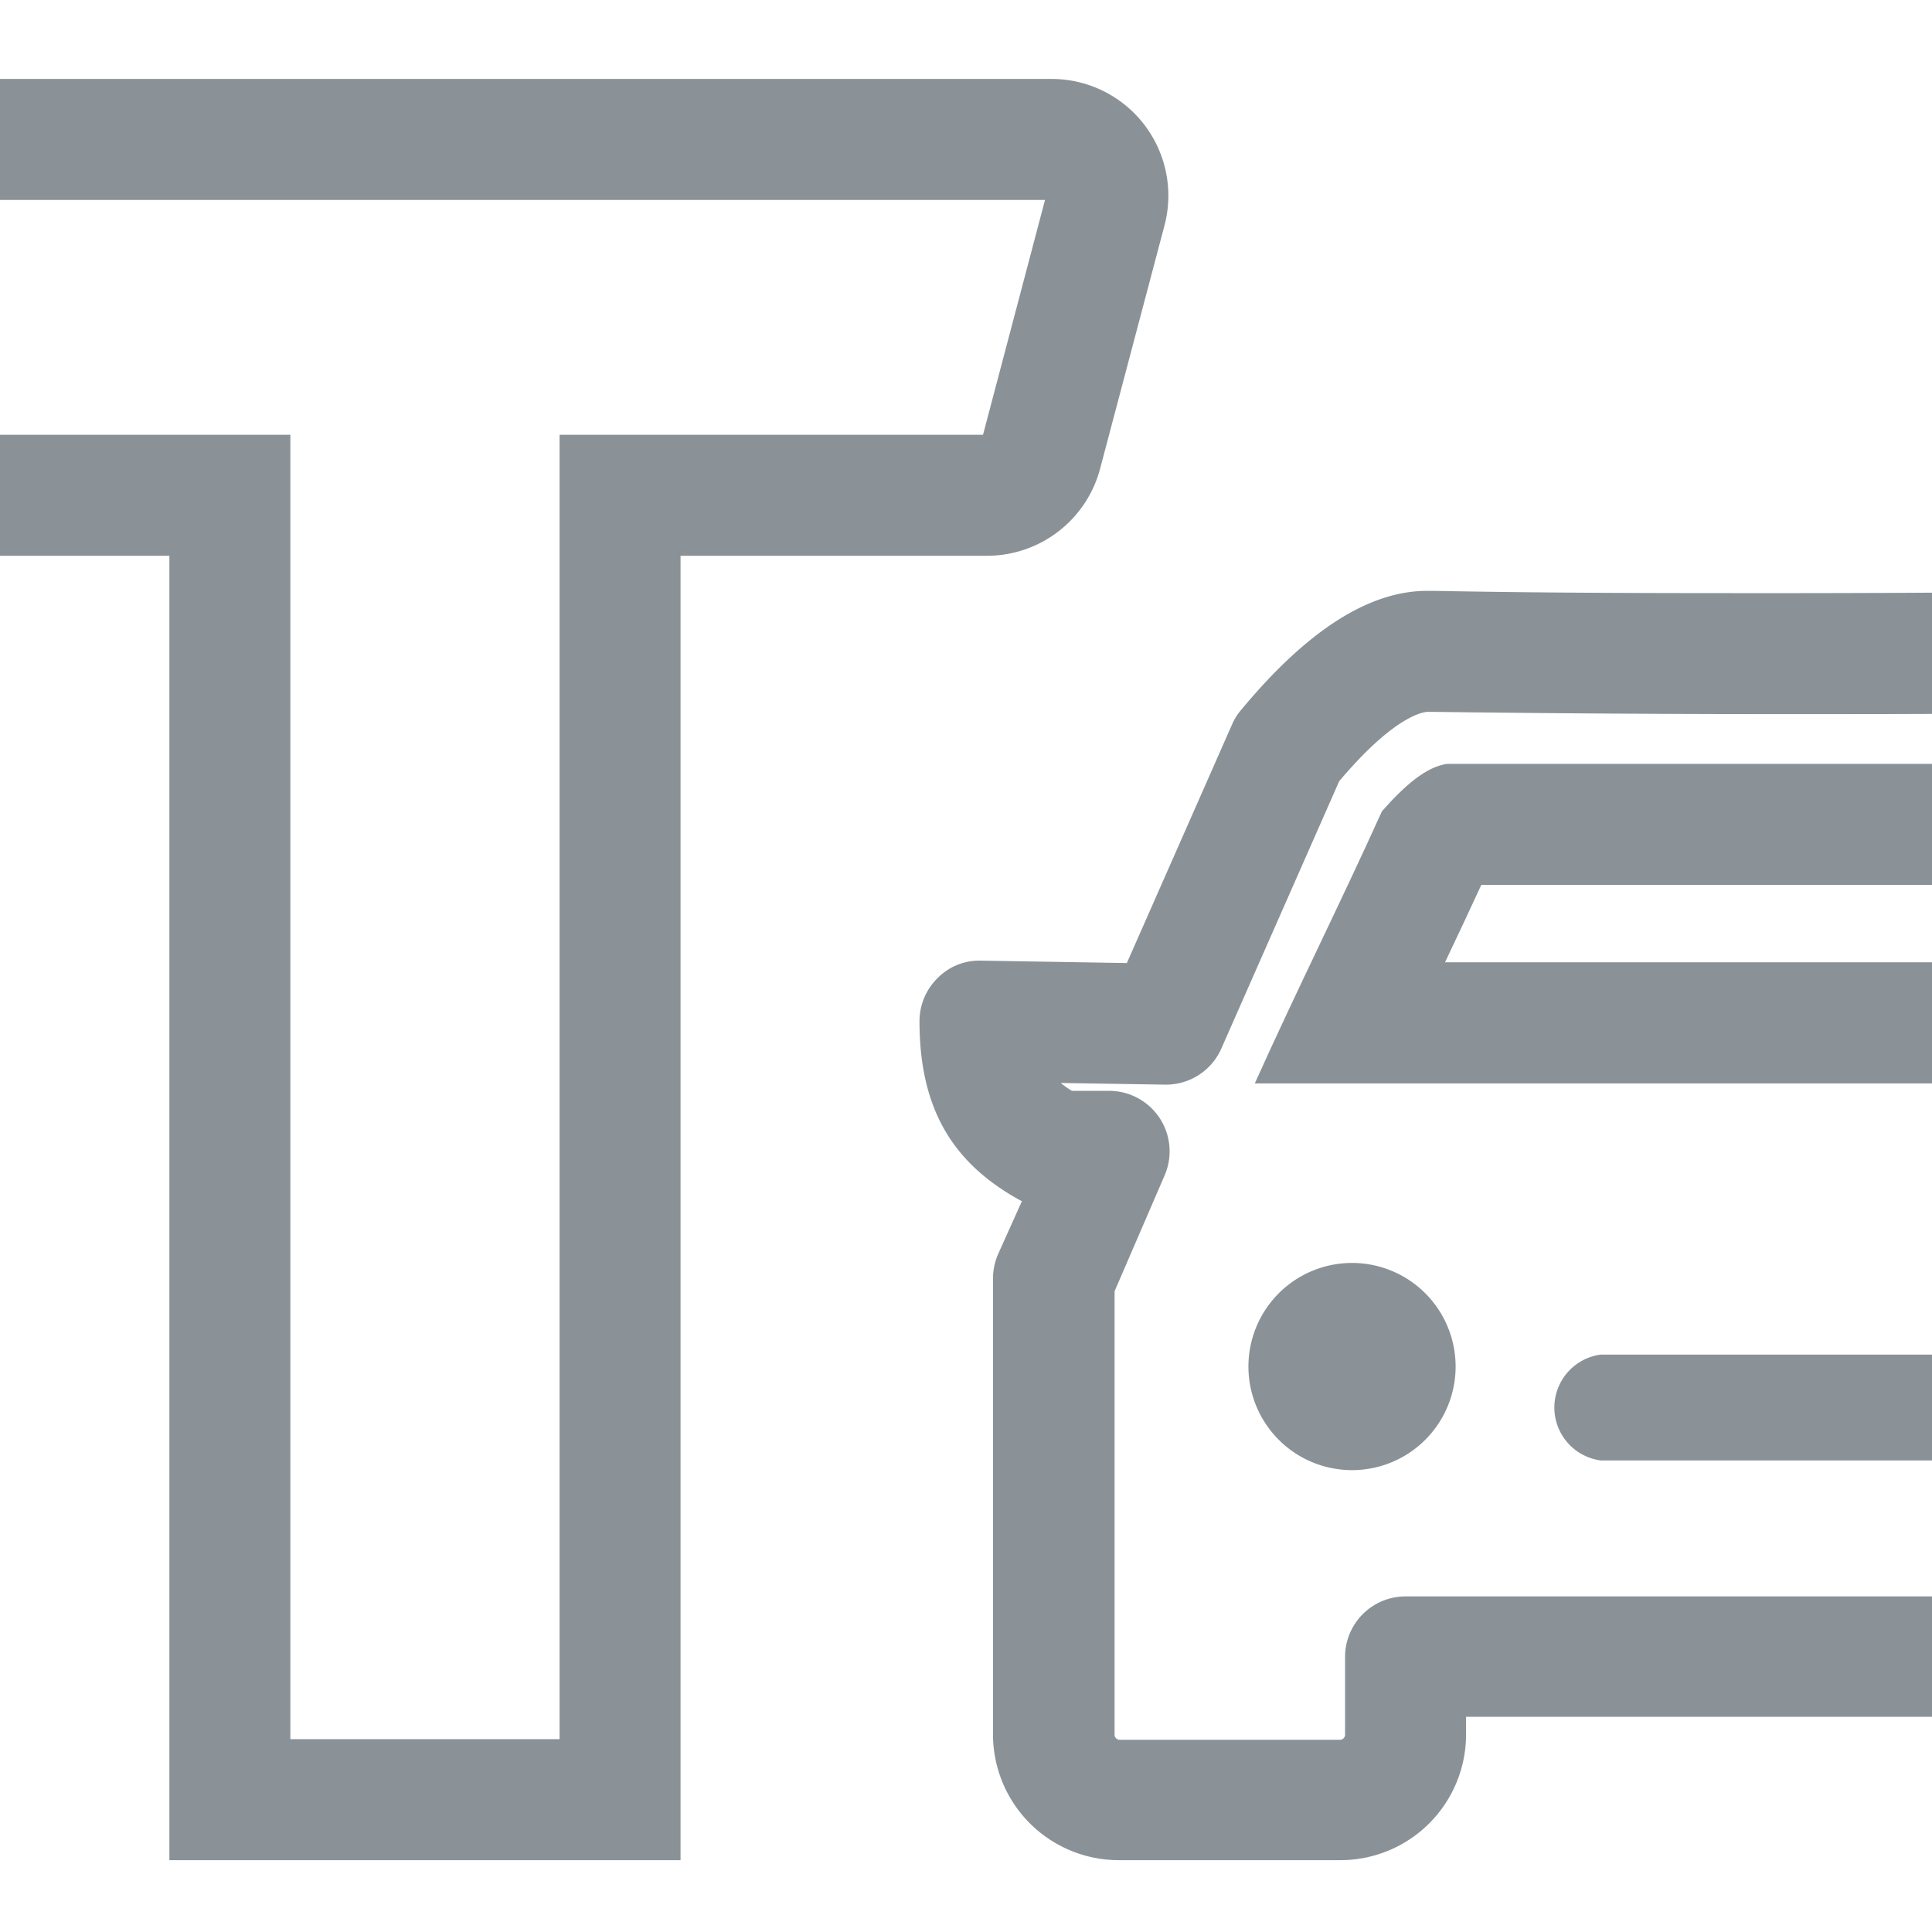
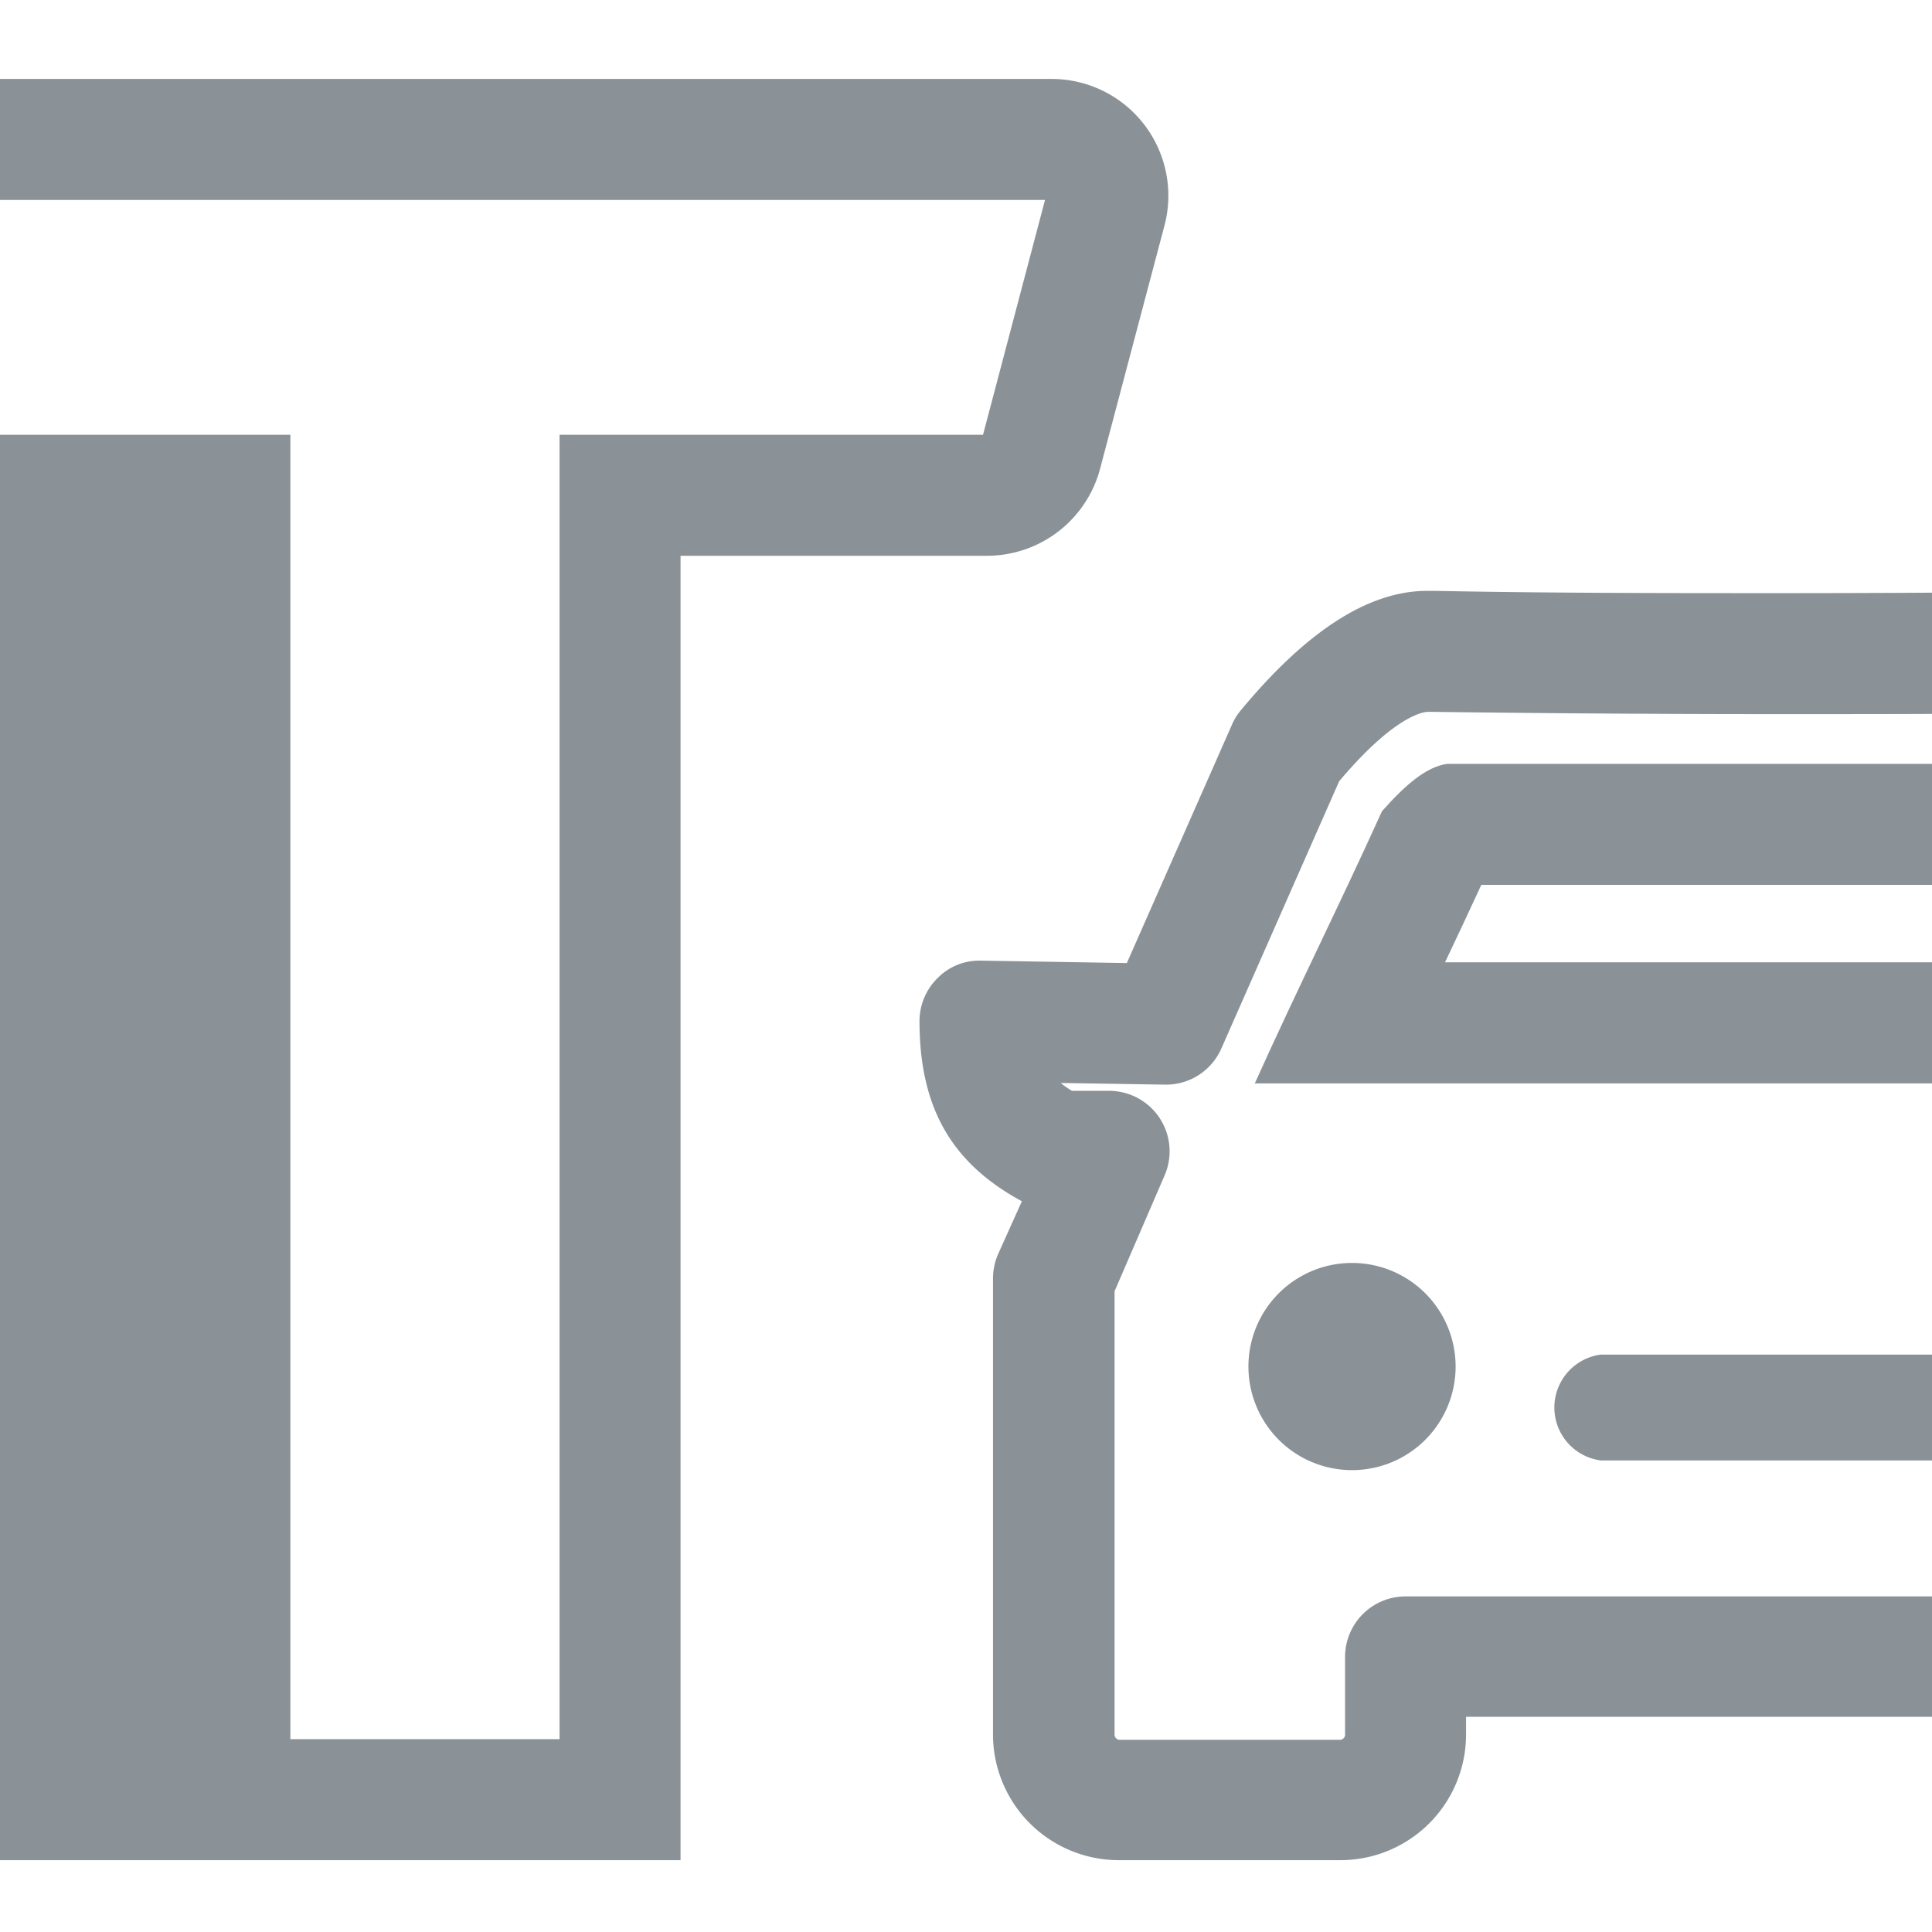
<svg xmlns="http://www.w3.org/2000/svg" id="Layer_1" data-name="Layer 1" viewBox="0 0 127.75 127.75">
  <defs>
    <style>.cls-1,.cls-2,.cls-4{fill:#8a9297;}.cls-1{clip-rule:evenodd;}.cls-3{fill:none;}.cls-4{fill-rule:evenodd;}.cls-5{clip-path:url(#clip-path);}.cls-6{clip-path:url(#clip-path-2);}.cls-7{clip-path:url(#clip-path-3);}.cls-8{isolation:isolate;}.cls-9{clip-path:url(#clip-path-4);}.cls-10{clip-path:url(#clip-path-5);}.cls-11{clip-path:url(#clip-path-6);}.cls-12{clip-path:url(#clip-path-7);}.cls-13{clip-path:url(#clip-path-8);}.cls-14{clip-path:url(#clip-path-9);}.cls-15{clip-path:url(#clip-path-10);}.cls-16{clip-path:url(#clip-path-11);}.cls-17{clip-path:url(#clip-path-12);}.cls-18{clip-path:url(#clip-path-13);}.cls-19{clip-path:url(#clip-path-14);}.cls-20{clip-path:url(#clip-path-15);}.cls-21{clip-path:url(#clip-path-16);}.cls-22{clip-path:url(#clip-path-17);}.cls-23{clip-path:url(#clip-path-18);}.cls-24{clip-path:url(#clip-path-19);}.cls-25{clip-path:url(#clip-path-20);}.cls-26{clip-path:url(#clip-path-21);}.cls-27{clip-path:url(#clip-path-22);}.cls-28{clip-path:url(#clip-path-23);}.cls-29{clip-path:url(#clip-path-24);}.cls-30{clip-path:url(#clip-path-25);}.cls-31{clip-path:url(#clip-path-26);}.cls-32{clip-path:url(#clip-path-27);}.cls-33{clip-path:url(#clip-path-28);}.cls-34{clip-path:url(#clip-path-29);}.cls-35{clip-path:url(#clip-path-30);}.cls-36{clip-path:url(#clip-path-31);}.cls-37{clip-path:url(#clip-path-32);}.cls-38{clip-path:url(#clip-path-33);}</style>
    <clipPath id="clip-path">
      <path class="cls-1" d="M97.24-21h-.16l-11-.92a1.87,1.87,0,0,1-1.72-1.87V-68.17a6.43,6.43,0,0,0-1.71-4.91,6.66,6.66,0,0,0-4.5-1.45,1.08,1.08,0,0,1-.18,0L30.43-75v46.9a1.91,1.91,0,0,1-.6,1.39,2,2,0,0,1-1.43.49L19.15-27a1.89,1.89,0,0,1-1.73-1.9c0-.29.28-29.76.22-36.75A14.71,14.71,0,0,1,21-75h-5.9a3.57,3.57,0,0,1-3.26-2.66,1.71,1.71,0,0,1-.09-.55v-6.09c0-3.06,1.89-4.32,3-4.58a1.84,1.84,0,0,1,.41,0l67.22-.92.26,0c15.86,2,16.65,15.93,16.66,16.07v.09l-.18,50.73a1.88,1.88,0,0,1-.61,1.38A1.9,1.9,0,0,1,97.24-21Zm-9.11-4.53,7.23.6.18-48.64c-.05-.78-1-10.83-13.25-12.45l-66.61.9a1.74,1.74,0,0,0-.17.88v5.53H25.62a1.88,1.88,0,0,1,1.43.66l.18-.2a1.84,1.84,0,0,1,1.34-.55L78-78.29a10.39,10.39,0,0,1,7.23,2.42c1.95,1.79,2.95,4.38,2.95,7.7ZM21.2-30.62l5.47.44V-75.3h0c-.05,0-5.32,3.68-5.27,9.62S21.26-37.1,21.2-30.62Z" />
    </clipPath>
    <clipPath id="clip-path-2">
      <rect class="cls-2" x="-4486.03" y="-2604.97" width="6348.4" height="5052.27" />
    </clipPath>
    <clipPath id="clip-path-3">
      <path class="cls-1" d="M102.35-24.51H98.59V-74.13c-.09-1-1.31-11.31-12-12.12L86.85-90c11.42.87,15.13,10.63,15.5,15.66v49.84Z" />
    </clipPath>
    <clipPath id="clip-path-4">
      <path class="cls-1" d="M97.24-21a1.87,1.87,0,0,1-1.68-1,1.88,1.88,0,0,1,.83-2.53l21.19-10.65v-75.42l-14.3-4.77-12,.38h-.08l-4.64-.07a1.88,1.88,0,0,1-1.86-1.9,1.9,1.9,0,0,1,1.91-1.86l4.59.06,12.26-.39a1.82,1.82,0,0,1,.66.09l15.9,5.31a1.89,1.89,0,0,1,1.29,1.79V-34.1a1.88,1.88,0,0,1-1,1.68L98.08-21.25a1.83,1.83,0,0,1-.84.21" />
    </clipPath>
    <clipPath id="clip-path-5">
      <rect class="cls-2" x="81.29" y="-122.93" width="44.09" height="105.81" />
    </clipPath>
    <clipPath id="clip-path-6">
      <path class="cls-1" d="M22.75-92a1.88,1.88,0,0,1-1.88-1.87l-.12-19.84a1.87,1.87,0,0,1,1.82-1.89l9.65-.31h.09l3.42.06A1.89,1.89,0,0,1,37.58-114a1.89,1.89,0,0,1-1.92,1.85l-3.37-.06-7.77.24.11,18A1.87,1.87,0,0,1,22.76-92Z" />
    </clipPath>
    <clipPath id="clip-path-7">
      <path class="cls-1" d="M38.39-99.13h-.46a5,5,0,0,1-4.15-1.76,4.58,4.58,0,0,1-.81-3.49l.84-9.68c-.08-2.54.62-4.44,2.07-5.66a6,6,0,0,1,4.69-1.19l41.85-2,.23.05c2.51.51,4.26,1.53,5.19,3a4.48,4.48,0,0,1,.64,3.1c-.11,1.41-.78,9.74-1.45,12.36a5.76,5.76,0,0,1-4.77,4.33h-.18c-1.59,0-37.92.92-43.69.92m1.2-18.09a2,2,0,0,0-1.31.4,3.61,3.61,0,0,0-.7,2.73v.12l-.91,10.28a.85.85,0,0,0,.08.5,1.86,1.86,0,0,0,1.23.3c3.66.07,41.36-.85,43.88-.91a2,2,0,0,0,1.53-1.52c.51-2,1.15-9.23,1.35-11.83l0-.31c0-.55-.81-1.27-2.65-1.69l-41.83,2-.23-.05a2.33,2.33,0,0,0-.48,0" />
    </clipPath>
    <clipPath id="clip-path-8">
      <path class="cls-1" d="M75.06-114a1.12,1.12,0,0,0-.92-.27,1.62,1.62,0,0,0-1,.4,2.1,2.1,0,0,0-.61,1.23,1.06,1.06,0,0,0,0,.18l2-.06c.5,0,.79-.17.86-.61a1,1,0,0,0-.21-.87m1.84,1a1.43,1.43,0,0,1-.61,1.07,2.74,2.74,0,0,1-1.42.41,9.29,9.29,0,0,1-1.86,0c-.39-.07-.51-.65-.56-.81a3.89,3.89,0,0,0-.08,1.09,1.17,1.17,0,0,0,.5,1,2.16,2.16,0,0,0,1.22.24l1-.07c.34,0,.53-.07.81-.12h0c.06,0,.14,0,.12.12l-.1.82a.17.17,0,0,1-.11.14,8.64,8.64,0,0,1-1.06.25c-.38.06-.74.09-1.08.11a4.64,4.64,0,0,1-1.53-.16,2,2,0,0,1-1-.59,2.08,2.08,0,0,1-.46-1,4.76,4.76,0,0,1,0-1.37l0-.4a3.83,3.83,0,0,1,1-2.33,3.65,3.65,0,0,1,2.5-.93,2.58,2.58,0,0,1,2.08.64A2.36,2.36,0,0,1,76.9-113m-22.44-1.74-4.45.17c-.29,0-.39.2-.43.49s-.08.58-.11.82.09.32.3.31l.38,0,1.4,0c.12,0,.05,0,0,0a2.36,2.36,0,0,0-1.29,1.89c0,.22-.33,2.67-.33,2.67a.89.89,0,0,0,0,.15c0,.24.14.29.23.28l.89,0h.08c.35,0,.45-.11.49-.46.07-.51.54-4.28.58-4.57l1.05,0c.48,0,1-.07,1.33.26s.22.71.15,1.26l-.37,3a.86.86,0,0,0,0,.16c0,.23.14.28.23.28l.89,0h.08c.35,0,.45-.11.49-.47,0-.13.48-3.76.51-4a1.87,1.87,0,0,0-2.08-2.07m25.06-.34c0-.24,0-.66-.48-.64l-.81,0a.44.44,0,0,0-.4.36l-.73,5.88c0,.33.06.44.22.44l1.17-.05a.33.33,0,0,0,.32-.28l.09-.71s.23-1.91.43-3.5a.31.31,0,0,0-.34-.37l-1,0h-.1s0,0,0,0c.51-.1,1.49-.54,1.57-1.2m-20.64,1.93-1,0h-.08c.5-.09,1.48-.53,1.56-1.19,0-.24,0-.66-.47-.64l-.81,0a.42.42,0,0,0-.4.35L57-108.66c0,.32.06.44.21.43l1.17,0a.34.34,0,0,0,.32-.29l.09-.7s.24-1.92.44-3.5a.31.31,0,0,0-.35-.37m11.31-2.05a3.67,3.67,0,0,0-.9-.18,6.44,6.44,0,0,0-1.08,0,4.29,4.29,0,0,0-1,.14,2.57,2.57,0,0,0-.8.37,2,2,0,0,0-.57.6,2.24,2.24,0,0,0-.28.86,1.45,1.45,0,0,0,.25,1.12,2.47,2.47,0,0,0,1,.69l1,.38a1.75,1.75,0,0,1,.46.26.49.49,0,0,1,.14.43.64.64,0,0,1-.31.49,1.58,1.58,0,0,1-.75.16c-.32,0-.67,0-1.06,0s-.73,0-1-.06h0a.1.1,0,0,0-.11.09v0l-.12.93a.14.14,0,0,0,.13.18c.35.07.73.13,1.11.17s.8,0,1.24,0a3.24,3.24,0,0,0,1.84-.57,2,2,0,0,0,.82-1.44,1.54,1.54,0,0,0-.23-1.13,2.25,2.25,0,0,0-1-.72l-1-.41a2.32,2.32,0,0,1-.45-.23.39.39,0,0,1-.14-.41.56.56,0,0,1,.3-.47,1.72,1.72,0,0,1,.69-.13c.29,0,.59,0,.89,0a8.09,8.09,0,0,1,.86.07h.06a.12.12,0,0,0,.1-.1s0,0,0,0l.11-.93c0-.11-.07-.15-.14-.17m-5.38,1.34a.1.1,0,0,1-.09.09h-.07c-.28,0-.57,0-.86-.06h-.88a1.69,1.69,0,0,0-.69.13.55.55,0,0,0-.31.47.4.4,0,0,0,.15.41,2.29,2.29,0,0,0,.45.23l1,.4a2.14,2.14,0,0,1,1,.72,1.58,1.58,0,0,1,.24,1.14,2,2,0,0,1-.83,1.43,3.24,3.24,0,0,1-1.84.57,8.25,8.25,0,0,1-1.23,0c-.39,0-.77-.09-1.12-.16a.14.14,0,0,1-.13-.18l.12-.93v0a.09.09,0,0,1,.11-.09h0c.31,0,.66,0,1,.06h1a1.61,1.61,0,0,0,.76-.17.62.62,0,0,0,.3-.49.47.47,0,0,0-.14-.42,1.51,1.51,0,0,0-.46-.27l-1-.38a2.47,2.47,0,0,1-1-.69,1.46,1.46,0,0,1-.25-1.11,2.24,2.24,0,0,1,.29-.86,1.89,1.89,0,0,1,.56-.6,2.36,2.36,0,0,1,.8-.37,5,5,0,0,1,1-.15,9.6,9.6,0,0,1,1.08,0,4.93,4.93,0,0,1,.9.18c.07,0,.16.06.14.18l-.11.93s0,0,0,0" />
    </clipPath>
    <clipPath id="clip-path-9">
      <path class="cls-1" d="M59.68-105.84c-.37,0-.45.12-.46.24s0,.15.17.15a1,1,0,0,0,.24,0Zm-.35.63c-.32,0-.46-.11-.43-.36s.28-.45.81-.51h0v0c0-.11,0-.16,0-.18s-.06-.06-.14-.06a.9.9,0,0,0-.46.18l-.06,0,0-.29h0a1.18,1.18,0,0,1,.54-.16c.2,0,.32,0,.37.16a.76.76,0,0,1,0,.31l-.11.83h-.08Z" />
    </clipPath>
    <clipPath id="clip-path-10">
      <path class="cls-1" d="M60.49-106.8l0-.34h.34l0,.33Zm-.19,1.53.17-1.33.33,0-.18,1.34Z" />
    </clipPath>
    <clipPath id="clip-path-11">
      <path class="cls-1" d="M61.34-105.28a.74.74,0,0,1-.36-.06h0l0-.32,0,0a.42.42,0,0,0,.31.1c.14,0,.23-.06.24-.14s0-.09-.07-.13l-.16-.08c-.24-.1-.31-.2-.29-.37a.54.54,0,0,1,.57-.42.76.76,0,0,1,.34.06h0l0,.29,0,0a.46.46,0,0,0-.28-.08c-.13,0-.22.06-.23.14s0,.09.19.17a.73.73,0,0,1,.25.15.26.26,0,0,1,.08.26.55.55,0,0,1-.59.42" />
    </clipPath>
    <clipPath id="clip-path-12">
      <path class="cls-1" d="M63.68-106.49a.5.5,0,0,0-.54.46c0,.27.09.41.37.4a.69.69,0,0,0,.2,0l.11-.83Zm-.09,1.75.09-.67-.25,0c-.44,0-.68-.22-.62-.63a.88.88,0,0,1,.94-.75l.4,0h0l-.26,2Z" />
    </clipPath>
    <clipPath id="clip-path-13">
      <path class="cls-1" d="M65-105.43a.65.65,0,0,1-.44-.11c-.09-.07-.11-.18-.08-.39l.11-.83h.32l-.1.81c0,.22,0,.28.26.27a.91.91,0,0,0,.23,0l.14-1.07.33,0-.17,1.29h0a3.51,3.51,0,0,1-.57.08" />
    </clipPath>
    <clipPath id="clip-path-14">
      <path class="cls-1" d="M67-106.38a.22.22,0,0,0-.26-.23.39.39,0,0,0-.36.25Zm-.38.9c-.44,0-.68-.22-.62-.64a.81.81,0,0,1,.78-.74.47.47,0,0,1,.47.21.57.57,0,0,1,0,.41v.09l-1,0v0c0,.23.12.36.38.35a.76.76,0,0,0,.46-.16l0,0,0,.29h0A1.06,1.06,0,0,1,66.6-105.48Z" />
    </clipPath>
    <clipPath id="clip-path-15">
      <path class="cls-1" d="M68.19-105.57l.13-1.05h-.21l0-.24h.22v0a.83.83,0,0,1,.26-.58.76.76,0,0,1,.43-.16h.16l0,.25H69a.3.3,0,0,0-.23.11.54.54,0,0,0-.12.36v0H69l0,.24h-.34l-.14,1.06Z" />
    </clipPath>
    <clipPath id="clip-path-16">
      <path class="cls-1" d="M69.85-106.23c-.37,0-.45.13-.47.25s0,.15.18.14l.24,0Zm-.35.63c-.32,0-.46-.11-.43-.36s.27-.45.8-.51h0c0-.12,0-.17,0-.19s-.07-.06-.14,0a.77.77,0,0,0-.46.17l-.06,0,0-.29h0a1.32,1.32,0,0,1,.54-.16c.2,0,.32,0,.36.16a.62.62,0,0,1,0,.32l-.11.83H70A4.11,4.11,0,0,1,69.5-105.6Z" />
    </clipPath>
    <clipPath id="clip-path-17">
      <path class="cls-1" d="M70.46-105.66l.17-1.24h0a1.87,1.87,0,0,1,.56-.12.69.69,0,0,1,.25,0h0l0,.27,0,0a.71.71,0,0,0-.21,0,.82.82,0,0,0-.26.06l-.14,1Z" />
    </clipPath>
    <clipPath id="clip-path-18">
      <path class="cls-1" d="M73.21-105.76l.11-.84c0-.19,0-.26-.22-.25a.74.74,0,0,0-.25,0,.74.74,0,0,1,0,.2l-.11.85-.33,0,.11-.84c0-.19,0-.26-.24-.25a1.29,1.29,0,0,0-.25,0l-.14,1.07h-.32l.16-1.26h0a2.13,2.13,0,0,1,.61-.11.58.58,0,0,1,.36.07,1.29,1.29,0,0,1,.46-.11.52.52,0,0,1,.41.13.39.39,0,0,1,.07.34l-.12.86Z" />
    </clipPath>
    <clipPath id="clip-path-19">
      <path class="cls-1" d="M58.16-105.19l.11-.83c0-.2,0-.26-.22-.26a1.38,1.38,0,0,0-.25,0,.66.66,0,0,1,0,.2l-.12.86h-.32l.11-.83c0-.2,0-.26-.24-.26a1.11,1.11,0,0,0-.25,0l-.14,1.06h-.33l.17-1.25h0a2.39,2.39,0,0,1,.61-.11.58.58,0,0,1,.36.07,1.08,1.08,0,0,1,.45-.1.56.56,0,0,1,.42.12.42.42,0,0,1,.06.35l-.11.86Z" />
    </clipPath>
    <clipPath id="clip-path-20">
      <path class="cls-1" d="M74.41-107.29l.56-.59.3,0-.63.6Zm.26.88c-.37,0-.45.12-.46.24s0,.15.17.15a.9.9,0,0,0,.24,0Zm-.35.62c-.31,0-.46-.1-.42-.35s.27-.45.8-.51h0v0a.43.43,0,0,0,0-.19s-.07,0-.15,0a1,1,0,0,0-.46.17l0,0,0-.29h0a1.1,1.1,0,0,1,.54-.16c.2,0,.32,0,.37.16a.75.75,0,0,1,0,.31l-.11.83h-.07A3,3,0,0,1,74.32-105.79Z" />
    </clipPath>
    <clipPath id="clip-path-21">
      <path class="cls-1" d="M75.91-105.84c-.44,0-.69-.24-.63-.64a.83.83,0,0,1,.83-.74,1,1,0,0,1,.35.06h0l0,.3,0,0a.37.37,0,0,0-.29-.08.49.49,0,0,0-.5.45.33.33,0,0,0,.38.41.62.62,0,0,0,.34-.11l.05,0,0,.29h0a1,1,0,0,1-.41.11" />
    </clipPath>
    <clipPath id="clip-path-22">
      <path class="cls-1" d="M76.78-107.42l0-.34h.35l0,.33Zm-.19,1.53.17-1.33.33,0-.18,1.34Z" />
    </clipPath>
    <clipPath id="clip-path-23">
      <path class="cls-1" d="M78.06-106.54c-.37,0-.45.12-.47.24s0,.15.18.15a1,1,0,0,0,.24,0Zm-.35.63c-.32,0-.46-.11-.43-.36s.27-.45.8-.51h0v0c0-.11,0-.16,0-.18S78-107,78-107a.87.87,0,0,0-.46.18l-.06,0,0-.29h0a1,1,0,0,1,.54-.16c.2,0,.32,0,.36.16a.58.58,0,0,1,0,.31l-.11.83h-.08Z" />
    </clipPath>
    <clipPath id="clip-path-24">
      <path class="cls-1" d="M46.49-110.82l-.55,3.11a4.39,4.39,0,0,0,2.8-3.19Z" />
    </clipPath>
    <clipPath id="clip-path-25">
      <path class="cls-1" d="M46.87-112.83l1.67-.06a4.08,4.08,0,0,0-1.35-1.74Z" />
    </clipPath>
    <clipPath id="clip-path-26">
      <path class="cls-1" d="M44.11-109c.13-.51.3-1.37,1.88-1.71.13,0,.11-.06,0,0l-5.09.19c0-.27.19-1.1.25-1.41.1-.5.36-.6.83-.62l2.78-.11.51-2.77a5.67,5.67,0,0,0-1.5-.14c-2.67.1-4.77,2-4.68,4.35s2.14,3.93,4.67,4Z" />
    </clipPath>
    <clipPath id="clip-path-27">
      <polygon class="cls-1" points="60.11 -25.56 29.57 -27.96 29.87 -31.71 56.34 -29.63 56.25 -76.77 60.01 -76.78 60.11 -25.56" />
    </clipPath>
    <clipPath id="clip-path-28">
      <rect class="cls-2" x="70.26" y="-40.5" width="3.76" height="27.92" transform="translate(93.17 47.4) rotate(-85.67)" />
    </clipPath>
    <clipPath id="clip-path-29">
      <path class="cls-1" d="M63.78-42.23a1.87,1.87,0,0,1-1.62-.92,1.89,1.89,0,0,1,.65-2.58l1-.61v-1.9L62.33-49.5a1.88,1.88,0,0,1-.24-2.65,1.88,1.88,0,0,1,2.65-.24l2.19,1.83a1.86,1.86,0,0,1,.68,1.44v3.85a1.89,1.89,0,0,1-.92,1.62l-2,1.16a1.9,1.9,0,0,1-1,.26" />
    </clipPath>
    <clipPath id="clip-path-30">
      <path class="cls-1" d="M52-42.77a1.85,1.85,0,0,1-1-.26l-1.95-1.16a1.88,1.88,0,0,1-.92-1.62v-3.85a1.89,1.89,0,0,1,.68-1.44l2.19-1.83a1.88,1.88,0,0,1,2.65.24A1.88,1.88,0,0,1,53.49-50L52-48.77v1.89l1,.61a1.88,1.88,0,0,1,.66,2.58,1.89,1.89,0,0,1-1.62.92" />
    </clipPath>
    <clipPath id="clip-path-31">
      <path class="cls-2" d="M-256.9,347.9h-83.51l35.55-33.82a3.29,3.29,0,0,0,0-4.93,3.7,3.7,0,0,0-5.18,0l-42,39.81a3.29,3.29,0,0,0,0,4.93l41.85,39.81a3.71,3.71,0,0,0,5.19,0,3.29,3.29,0,0,0,0-4.93L-340.41,355h83.51a3.63,3.63,0,0,0,3.71-3.52A3.64,3.64,0,0,0-256.9,347.9Z" />
    </clipPath>
    <clipPath id="clip-path-32">
      <path class="cls-2" d="M-497.49,347.9H-414l-35.56-33.82a3.29,3.29,0,0,1,0-4.93,3.71,3.71,0,0,1,5.19,0l42,39.81a3.29,3.29,0,0,1,0,4.93l-41.85,39.81a3.71,3.71,0,0,1-5.19,0,3.29,3.29,0,0,1,0-4.93L-414,355h-83.52a3.62,3.62,0,0,1-3.7-3.52A3.63,3.63,0,0,1-497.49,347.9Z" />
    </clipPath>
    <clipPath id="clip-path-33">
      <rect class="cls-3" x="-0.12" y="-0.12" width="128" height="128" />
    </clipPath>
  </defs>
  <title>icons</title>
  <path class="cls-4" d="M97.24-21h-.16l-11-.92a1.87,1.87,0,0,1-1.72-1.87V-68.17a6.43,6.43,0,0,0-1.71-4.91,6.66,6.66,0,0,0-4.5-1.45,1.08,1.08,0,0,1-.18,0L30.43-75v46.9a1.91,1.91,0,0,1-.6,1.39,2,2,0,0,1-1.43.49L19.15-27a1.89,1.89,0,0,1-1.73-1.9c0-.29.28-29.76.22-36.75A14.71,14.71,0,0,1,21-75h-5.9a3.57,3.57,0,0,1-3.26-2.66,1.71,1.71,0,0,1-.09-.55v-6.09c0-3.06,1.89-4.32,3-4.58a1.84,1.84,0,0,1,.41,0l67.22-.92.26,0c15.86,2,16.65,15.93,16.66,16.07v.09l-.18,50.73a1.88,1.88,0,0,1-.61,1.38A1.9,1.9,0,0,1,97.24-21Zm-9.11-4.53,7.23.6.18-48.64c-.05-.78-1-10.83-13.25-12.45l-66.61.9a1.74,1.74,0,0,0-.17.88v5.53H25.62a1.88,1.88,0,0,1,1.43.66l.18-.2a1.84,1.84,0,0,1,1.34-.55L78-78.29a10.39,10.39,0,0,1,7.23,2.42c1.95,1.79,2.95,4.38,2.95,7.7ZM21.2-30.62l5.47.44V-75.3h0c-.05,0-5.32,3.68-5.27,9.62S21.26-37.1,21.2-30.62Z" />
  <g class="cls-5">
    <rect class="cls-2" x="-4486.03" y="-2604.97" width="6348.4" height="5052.27" />
    <g class="cls-6">
-       <rect class="cls-2" x="-10.3" y="-111.87" width="131.64" height="112.87" />
-     </g>
+       </g>
  </g>
  <path class="cls-4" d="M102.35-24.51H98.59V-74.13c-.09-1-1.31-11.31-12-12.12L86.85-90c11.42.87,15.13,10.63,15.5,15.66v49.84Z" />
  <g class="cls-7">
    <rect class="cls-2" x="-4486.03" y="-2604.97" width="6348.4" height="5052.27" />
  </g>
  <g class="cls-8">
    <path class="cls-4" d="M97.24-21a1.87,1.87,0,0,1-1.68-1,1.88,1.88,0,0,1,.83-2.53l21.19-10.65v-75.42l-14.3-4.77-12,.38h-.08l-4.64-.07a1.88,1.88,0,0,1-1.86-1.9,1.9,1.9,0,0,1,1.91-1.86l4.59.06,12.26-.39a1.82,1.82,0,0,1,.66.09l15.9,5.31a1.89,1.89,0,0,1,1.29,1.79V-34.1a1.88,1.88,0,0,1-1,1.68L98.08-21.25a1.83,1.83,0,0,1-.84.21" />
    <g class="cls-9">
      <rect class="cls-2" x="81.29" y="-122.93" width="44.09" height="105.81" />
      <g class="cls-10">
        <rect class="cls-2" x="62.69" y="-141.27" width="80.7" height="142.27" />
      </g>
    </g>
  </g>
  <path class="cls-4" d="M22.75-92a1.88,1.88,0,0,1-1.88-1.87l-.12-19.84a1.87,1.87,0,0,1,1.82-1.89l9.65-.31h.09l3.42.06A1.89,1.89,0,0,1,37.58-114a1.89,1.89,0,0,1-1.92,1.85l-3.37-.06-7.77.24.11,18A1.87,1.87,0,0,1,22.76-92Z" />
  <g class="cls-11">
    <rect class="cls-2" x="-4486.03" y="-2604.97" width="6348.4" height="5052.27" />
  </g>
  <path class="cls-4" d="M38.39-99.13h-.46a5,5,0,0,1-4.15-1.76,4.58,4.58,0,0,1-.81-3.49l.84-9.68c-.08-2.54.62-4.44,2.07-5.66a6,6,0,0,1,4.69-1.19l41.85-2,.23.05c2.51.51,4.26,1.53,5.19,3a4.48,4.48,0,0,1,.64,3.1c-.11,1.41-.78,9.74-1.45,12.36a5.76,5.76,0,0,1-4.77,4.33h-.18c-1.59,0-37.92.92-43.69.92m1.2-18.09a2,2,0,0,0-1.31.4,3.61,3.61,0,0,0-.7,2.73v.12l-.91,10.28a.85.85,0,0,0,.08.5,1.86,1.86,0,0,0,1.23.3c3.66.07,41.36-.85,43.88-.91a2,2,0,0,0,1.53-1.52c.51-2,1.15-9.23,1.35-11.83l0-.31c0-.55-.81-1.27-2.65-1.69l-41.83,2-.23-.05a2.33,2.33,0,0,0-.48,0" />
  <g class="cls-12">
    <rect class="cls-2" x="-4486.03" y="-2604.97" width="6348.4" height="5052.27" />
  </g>
  <path class="cls-4" d="M75.06-114a1.12,1.12,0,0,0-.92-.27,1.62,1.62,0,0,0-1,.4,2.1,2.1,0,0,0-.61,1.23,1.06,1.06,0,0,0,0,.18l2-.06c.5,0,.79-.17.86-.61a1,1,0,0,0-.21-.87m1.84,1a1.43,1.43,0,0,1-.61,1.07,2.74,2.74,0,0,1-1.42.41,9.29,9.29,0,0,1-1.86,0c-.39-.07-.51-.65-.56-.81a3.89,3.89,0,0,0-.08,1.09,1.17,1.17,0,0,0,.5,1,2.16,2.16,0,0,0,1.22.24l1-.07c.34,0,.53-.07.81-.12h0c.06,0,.14,0,.12.12l-.1.82a.17.17,0,0,1-.11.14,8.64,8.64,0,0,1-1.06.25c-.38.06-.74.09-1.08.11a4.64,4.64,0,0,1-1.53-.16,2,2,0,0,1-1-.59,2.08,2.08,0,0,1-.46-1,4.76,4.76,0,0,1,0-1.37l0-.4a3.83,3.83,0,0,1,1-2.33,3.65,3.65,0,0,1,2.5-.93,2.58,2.58,0,0,1,2.08.64A2.36,2.36,0,0,1,76.9-113m-22.44-1.74-4.45.17c-.29,0-.39.2-.43.49s-.08.58-.11.82.09.32.3.31l.38,0,1.4,0c.12,0,.05,0,0,0a2.36,2.36,0,0,0-1.29,1.89c0,.22-.33,2.67-.33,2.67a.89.89,0,0,0,0,.15c0,.24.14.29.23.28l.89,0h.08c.35,0,.45-.11.49-.46.07-.51.54-4.28.58-4.57l1.05,0c.48,0,1-.07,1.33.26s.22.71.15,1.26l-.37,3a.86.86,0,0,0,0,.16c0,.23.14.28.23.28l.89,0h.08c.35,0,.45-.11.49-.47,0-.13.48-3.76.51-4a1.87,1.87,0,0,0-2.08-2.07m25.06-.34c0-.24,0-.66-.48-.64l-.81,0a.44.44,0,0,0-.4.36l-.73,5.88c0,.33.06.44.22.44l1.17-.05a.33.33,0,0,0,.32-.28l.09-.71s.23-1.91.43-3.5a.31.31,0,0,0-.34-.37l-1,0h-.1s0,0,0,0c.51-.1,1.49-.54,1.57-1.2m-20.64,1.93-1,0h-.08c.5-.09,1.48-.53,1.56-1.19,0-.24,0-.66-.47-.64l-.81,0a.42.42,0,0,0-.4.35L57-108.66c0,.32.06.44.21.43l1.17,0a.34.34,0,0,0,.32-.29l.09-.7s.24-1.92.44-3.5a.31.31,0,0,0-.35-.37m11.31-2.05a3.67,3.67,0,0,0-.9-.18,6.44,6.44,0,0,0-1.08,0,4.29,4.29,0,0,0-1,.14,2.57,2.57,0,0,0-.8.37,2,2,0,0,0-.57.6,2.24,2.24,0,0,0-.28.86,1.45,1.45,0,0,0,.25,1.12,2.47,2.47,0,0,0,1,.69l1,.38a1.75,1.75,0,0,1,.46.26.49.49,0,0,1,.14.43.64.64,0,0,1-.31.49,1.58,1.58,0,0,1-.75.16c-.32,0-.67,0-1.06,0s-.73,0-1-.06h0a.1.1,0,0,0-.11.09v0l-.12.93a.14.14,0,0,0,.13.18c.35.07.73.13,1.11.17s.8,0,1.24,0a3.24,3.24,0,0,0,1.84-.57,2,2,0,0,0,.82-1.44,1.54,1.54,0,0,0-.23-1.13,2.25,2.25,0,0,0-1-.72l-1-.41a2.32,2.32,0,0,1-.45-.23.39.39,0,0,1-.14-.41.56.56,0,0,1,.3-.47,1.72,1.72,0,0,1,.69-.13c.29,0,.59,0,.89,0a8.09,8.09,0,0,1,.86.07h.06a.12.12,0,0,0,.1-.1s0,0,0,0l.11-.93c0-.11-.07-.15-.14-.17m-5.38,1.34a.1.1,0,0,1-.09.09h-.07c-.28,0-.57,0-.86-.06h-.88a1.69,1.69,0,0,0-.69.13.55.55,0,0,0-.31.47.4.4,0,0,0,.15.41,2.29,2.29,0,0,0,.45.23l1,.4a2.14,2.14,0,0,1,1,.72,1.58,1.58,0,0,1,.24,1.14,2,2,0,0,1-.83,1.43,3.24,3.24,0,0,1-1.84.57,8.25,8.25,0,0,1-1.23,0c-.39,0-.77-.09-1.12-.16a.14.14,0,0,1-.13-.18l.12-.93v0a.09.09,0,0,1,.11-.09h0c.31,0,.66,0,1,.06h1a1.61,1.61,0,0,0,.76-.17.62.62,0,0,0,.3-.49.47.47,0,0,0-.14-.42,1.51,1.51,0,0,0-.46-.27l-1-.38a2.47,2.47,0,0,1-1-.69,1.46,1.46,0,0,1-.25-1.11,2.24,2.24,0,0,1,.29-.86,1.89,1.89,0,0,1,.56-.6,2.36,2.36,0,0,1,.8-.37,5,5,0,0,1,1-.15,9.6,9.6,0,0,1,1.08,0,4.93,4.93,0,0,1,.9.18c.07,0,.16.06.14.18l-.11.93s0,0,0,0" />
  <g class="cls-13">
    <rect class="cls-2" x="-4486.03" y="-2604.97" width="6348.4" height="5052.27" />
  </g>
  <path class="cls-4" d="M59.68-105.84c-.37,0-.45.12-.46.24s0,.15.17.15a1,1,0,0,0,.24,0Zm-.35.63c-.32,0-.46-.11-.43-.36s.28-.45.81-.51h0v0c0-.11,0-.16,0-.18s-.06-.06-.14-.06a.9.9,0,0,0-.46.18l-.06,0,0-.29h0a1.18,1.18,0,0,1,.54-.16c.2,0,.32,0,.37.16a.76.76,0,0,1,0,.31l-.11.83h-.08Z" />
  <g class="cls-14">
    <rect class="cls-2" x="-4486.03" y="-2604.97" width="6348.4" height="5052.27" />
  </g>
  <path class="cls-4" d="M60.49-106.8l0-.34h.34l0,.33Zm-.19,1.53.17-1.33.33,0-.18,1.34Z" />
  <g class="cls-15">
    <rect class="cls-2" x="-4486.03" y="-2604.97" width="6348.4" height="5052.27" />
  </g>
  <path class="cls-4" d="M61.34-105.28a.74.74,0,0,1-.36-.06h0l0-.32,0,0a.42.42,0,0,0,.31.1c.14,0,.23-.06.24-.14s0-.09-.07-.13l-.16-.08c-.24-.1-.31-.2-.29-.37a.54.54,0,0,1,.57-.42.76.76,0,0,1,.34.06h0l0,.29,0,0a.46.46,0,0,0-.28-.08c-.13,0-.22.06-.23.14s0,.09.19.17a.73.73,0,0,1,.25.15.26.26,0,0,1,.08.26.55.55,0,0,1-.59.42" />
  <g class="cls-16">
    <rect class="cls-2" x="-4486.03" y="-2604.97" width="6348.4" height="5052.27" />
  </g>
  <path class="cls-4" d="M63.68-106.49a.5.5,0,0,0-.54.46c0,.27.09.41.37.4a.69.69,0,0,0,.2,0l.11-.83Zm-.09,1.75.09-.67-.25,0c-.44,0-.68-.22-.62-.63a.88.88,0,0,1,.94-.75l.4,0h0l-.26,2Z" />
  <g class="cls-17">
    <rect class="cls-2" x="-4486.03" y="-2604.97" width="6348.4" height="5052.27" />
  </g>
  <path class="cls-4" d="M65-105.43a.65.65,0,0,1-.44-.11c-.09-.07-.11-.18-.08-.39l.11-.83h.32l-.1.81c0,.22,0,.28.26.27a.91.91,0,0,0,.23,0l.14-1.07.33,0-.17,1.29h0a3.51,3.51,0,0,1-.57.08" />
  <g class="cls-18">
    <rect class="cls-2" x="-4486.03" y="-2604.97" width="6348.4" height="5052.27" />
  </g>
  <path class="cls-4" d="M67-106.38a.22.22,0,0,0-.26-.23.39.39,0,0,0-.36.25Zm-.38.9c-.44,0-.68-.22-.62-.64a.81.81,0,0,1,.78-.74.47.47,0,0,1,.47.21.57.57,0,0,1,0,.41v.09l-1,0v0c0,.23.12.36.38.35a.76.76,0,0,0,.46-.16l0,0,0,.29h0A1.06,1.06,0,0,1,66.6-105.48Z" />
  <g class="cls-19">
    <rect class="cls-2" x="-4486.03" y="-2604.97" width="6348.4" height="5052.27" />
  </g>
  <path class="cls-4" d="M68.19-105.57l.13-1.05h-.21l0-.24h.22v0a.83.83,0,0,1,.26-.58.76.76,0,0,1,.43-.16h.16l0,.25H69a.3.3,0,0,0-.23.11.54.54,0,0,0-.12.36v0H69l0,.24h-.34l-.14,1.06Z" />
  <g class="cls-20">
    <rect class="cls-2" x="-4486.03" y="-2604.97" width="6348.4" height="5052.27" />
  </g>
-   <path class="cls-4" d="M69.85-106.23c-.37,0-.45.13-.47.25s0,.15.18.14l.24,0Zm-.35.63c-.32,0-.46-.11-.43-.36s.27-.45.8-.51h0c0-.12,0-.17,0-.19s-.07-.06-.14,0a.77.77,0,0,0-.46.17l-.06,0,0-.29h0a1.32,1.32,0,0,1,.54-.16c.2,0,.32,0,.36.16a.62.62,0,0,1,0,.32l-.11.83H70A4.11,4.11,0,0,1,69.5-105.6Z" />
  <g class="cls-21">
    <rect class="cls-2" x="-4486.03" y="-2604.97" width="6348.4" height="5052.27" />
  </g>
  <path class="cls-4" d="M70.46-105.66l.17-1.24h0a1.87,1.87,0,0,1,.56-.12.69.69,0,0,1,.25,0h0l0,.27,0,0a.71.71,0,0,0-.21,0,.82.82,0,0,0-.26.06l-.14,1Z" />
  <g class="cls-22">
    <rect class="cls-2" x="-4486.03" y="-2604.97" width="6348.4" height="5052.27" />
  </g>
  <path class="cls-4" d="M73.21-105.76l.11-.84c0-.19,0-.26-.22-.25a.74.74,0,0,0-.25,0,.74.74,0,0,1,0,.2l-.11.85-.33,0,.11-.84c0-.19,0-.26-.24-.25a1.29,1.29,0,0,0-.25,0l-.14,1.07h-.32l.16-1.26h0a2.13,2.13,0,0,1,.61-.11.58.58,0,0,1,.36.07,1.29,1.29,0,0,1,.46-.11.52.52,0,0,1,.41.13.39.39,0,0,1,.07.34l-.12.86Z" />
  <g class="cls-23">
    <rect class="cls-2" x="-4486.03" y="-2604.97" width="6348.4" height="5052.27" />
  </g>
  <path class="cls-4" d="M58.16-105.19l.11-.83c0-.2,0-.26-.22-.26a1.38,1.38,0,0,0-.25,0,.66.66,0,0,1,0,.2l-.12.86h-.32l.11-.83c0-.2,0-.26-.24-.26a1.11,1.11,0,0,0-.25,0l-.14,1.06h-.33l.17-1.25h0a2.39,2.39,0,0,1,.61-.11.58.58,0,0,1,.36.07,1.08,1.08,0,0,1,.45-.1.56.56,0,0,1,.42.12.42.42,0,0,1,.06.35l-.11.86Z" />
  <g class="cls-24">
    <rect class="cls-2" x="-4486.03" y="-2604.97" width="6348.4" height="5052.27" />
  </g>
  <path class="cls-4" d="M74.41-107.29l.56-.59.3,0-.63.6Zm.26.88c-.37,0-.45.12-.46.24s0,.15.17.15a.9.9,0,0,0,.24,0Zm-.35.62c-.31,0-.46-.1-.42-.35s.27-.45.8-.51h0v0a.43.43,0,0,0,0-.19s-.07,0-.15,0a1,1,0,0,0-.46.17l0,0,0-.29h0a1.1,1.1,0,0,1,.54-.16c.2,0,.32,0,.37.16a.75.75,0,0,1,0,.31l-.11.83h-.07A3,3,0,0,1,74.32-105.79Z" />
  <g class="cls-25">
    <rect class="cls-2" x="-4486.03" y="-2604.97" width="6348.4" height="5052.27" />
  </g>
-   <path class="cls-4" d="M75.91-105.84c-.44,0-.69-.24-.63-.64a.83.83,0,0,1,.83-.74,1,1,0,0,1,.35.06h0l0,.3,0,0a.37.37,0,0,0-.29-.08.49.49,0,0,0-.5.45.33.33,0,0,0,.38.41.62.62,0,0,0,.34-.11l.05,0,0,.29h0a1,1,0,0,1-.41.11" />
  <g class="cls-26">
-     <rect class="cls-2" x="-4486.03" y="-2604.97" width="6348.4" height="5052.27" />
-   </g>
+     </g>
  <path class="cls-4" d="M76.78-107.42l0-.34h.35l0,.33Zm-.19,1.53.17-1.33.33,0-.18,1.34Z" />
  <g class="cls-27">
    <rect class="cls-2" x="-4486.03" y="-2604.97" width="6348.4" height="5052.27" />
  </g>
  <path class="cls-4" d="M78.06-106.54c-.37,0-.45.12-.47.24s0,.15.18.15a1,1,0,0,0,.24,0Zm-.35.63c-.32,0-.46-.11-.43-.36s.27-.45.8-.51h0v0c0-.11,0-.16,0-.18S78-107,78-107a.87.87,0,0,0-.46.18l-.06,0,0-.29h0a1,1,0,0,1,.54-.16c.2,0,.32,0,.36.16a.58.58,0,0,1,0,.31l-.11.83h-.08Z" />
  <g class="cls-28">
    <rect class="cls-2" x="-4486.03" y="-2604.97" width="6348.4" height="5052.27" />
  </g>
  <path class="cls-4" d="M46.49-110.82l-.55,3.11a4.39,4.39,0,0,0,2.8-3.19Z" />
  <g class="cls-29">
    <rect class="cls-2" x="-4486.03" y="-2604.97" width="6348.4" height="5052.27" />
  </g>
  <path class="cls-4" d="M46.87-112.83l1.67-.06a4.08,4.08,0,0,0-1.35-1.74Z" />
  <g class="cls-30">
    <rect class="cls-2" x="-4486.03" y="-2604.97" width="6348.4" height="5052.27" />
  </g>
  <path class="cls-4" d="M44.11-109c.13-.51.3-1.37,1.88-1.71.13,0,.11-.06,0,0l-5.09.19c0-.27.19-1.1.25-1.41.1-.5.36-.6.83-.62l2.78-.11.51-2.77a5.67,5.67,0,0,0-1.5-.14c-2.67.1-4.77,2-4.68,4.35s2.14,3.93,4.67,4Z" />
  <g class="cls-31">
    <rect class="cls-2" x="-4486.03" y="-2604.97" width="6348.4" height="5052.27" />
  </g>
  <polygon class="cls-4" points="60.11 -25.56 29.57 -27.96 29.87 -31.71 56.34 -29.63 56.25 -76.77 60.01 -76.78 60.11 -25.56" />
  <g class="cls-32">
    <rect class="cls-2" x="-4486.03" y="-2604.97" width="6348.4" height="5052.27" />
  </g>
  <rect class="cls-2" x="70.26" y="-40.5" width="3.76" height="27.92" transform="translate(93.17 47.4) rotate(-85.67)" />
  <g class="cls-33">
    <rect class="cls-2" x="-4486.03" y="-2604.97" width="6348.4" height="5052.27" />
  </g>
  <path class="cls-4" d="M63.78-42.23a1.87,1.87,0,0,1-1.62-.92,1.89,1.89,0,0,1,.65-2.58l1-.61v-1.9L62.33-49.5a1.88,1.88,0,0,1-.24-2.65,1.88,1.88,0,0,1,2.65-.24l2.19,1.83a1.86,1.86,0,0,1,.68,1.44v3.85a1.89,1.89,0,0,1-.92,1.62l-2,1.16a1.9,1.9,0,0,1-1,.26" />
  <g class="cls-34">
    <rect class="cls-2" x="-4486.03" y="-2604.97" width="6348.4" height="5052.27" />
  </g>
  <path class="cls-4" d="M52-42.77a1.85,1.85,0,0,1-1-.26l-1.95-1.16a1.88,1.88,0,0,1-.92-1.62v-3.85a1.89,1.89,0,0,1,.68-1.44l2.19-1.83a1.88,1.88,0,0,1,2.65.24A1.88,1.88,0,0,1,53.49-50L52-48.77v1.89l1,.61a1.88,1.88,0,0,1,.66,2.58,1.89,1.89,0,0,1-1.62.92" />
  <g class="cls-35">
    <rect class="cls-2" x="-4486.03" y="-2604.97" width="6348.4" height="5052.27" />
  </g>
  <path class="cls-2" d="M-256.9,347.9h-83.51l35.55-33.82a3.29,3.29,0,0,0,0-4.93,3.7,3.7,0,0,0-5.18,0l-42,39.81a3.29,3.29,0,0,0,0,4.93l41.85,39.81a3.71,3.71,0,0,0,5.19,0,3.29,3.29,0,0,0,0-4.93L-340.41,355h83.51a3.63,3.63,0,0,0,3.71-3.52A3.64,3.64,0,0,0-256.9,347.9Z" />
  <g class="cls-36">
    <rect class="cls-2" x="-1053.19" y="-2385.24" width="9600" height="25640" />
  </g>
  <path class="cls-2" d="M-497.49,347.9H-414l-35.56-33.82a3.29,3.29,0,0,1,0-4.93,3.71,3.71,0,0,1,5.19,0l42,39.81a3.29,3.29,0,0,1,0,4.93l-41.85,39.81a3.71,3.71,0,0,1-5.19,0,3.29,3.29,0,0,1,0-4.93L-414,355h-83.52a3.62,3.62,0,0,1-3.7-3.52A3.63,3.63,0,0,1-497.49,347.9Z" />
  <g class="cls-37">
-     <rect class="cls-2" x="-9301.19" y="-2385.24" width="9600" height="25640" />
-   </g>
+     </g>
  <g class="cls-38">
-     <path class="cls-2" d="M45,123H11.2V36.75H-7.11a7.66,7.66,0,0,1-6.11-3,7.66,7.66,0,0,1-1.35-6.68L-10.33,11A7.71,7.71,0,0,1-2.87,5.22H69.51A7.72,7.72,0,0,1,77,14.91L72.74,31a7.74,7.74,0,0,1-7.47,5.75H45ZM19.2,115H37V28.75h28l4.1-15.53H-2.65L-6.74,28.75H19.2Z" />
+     <path class="cls-2" d="M45,123H11.2H-7.11a7.66,7.66,0,0,1-6.11-3,7.66,7.66,0,0,1-1.35-6.68L-10.33,11A7.71,7.71,0,0,1-2.87,5.22H69.51A7.72,7.72,0,0,1,77,14.91L72.74,31a7.74,7.74,0,0,1-7.47,5.75H45ZM19.2,115H37V28.75h28l4.1-15.53H-2.65L-6.74,28.75H19.2Z" />
    <path class="cls-2" d="M140.8,39.07h-.49c-7.6.1-15.12.15-22.66.15s-15.11,0-22.8-.15h-.48c-3.89,0-8,2.67-12.35,7.93a3.78,3.78,0,0,0-.56.92L74.51,63.68l-9.66-.16h-.16A3.86,3.86,0,0,0,62,64.67a4,4,0,0,0-1.2,2.85c0,5.69,2.1,9.39,6.77,11.91L66,82.92a4.08,4.08,0,0,0-.34,1.61v30.21A8.32,8.32,0,0,0,74,123H88.64a8.31,8.31,0,0,0,8.3-8.3v-1.18h41.28v1.18a8.31,8.31,0,0,0,8.3,8.3h14.66a8.31,8.31,0,0,0,8.3-8.3V84.53a3.91,3.91,0,0,0-.34-1.61l-1.54-3.49c4.68-2.52,6.77-6.21,6.77-11.91a4,4,0,0,0-1.19-2.85,4,4,0,0,0-2.72-1.15h-.15l-9.67.16L153.7,47.92a4.16,4.16,0,0,0-.57-.92c-4.29-5.26-8.46-7.93-12.33-7.93ZM77.1,71.72a4,4,0,0,0,3.66-2.39l7.79-17.67c3.82-4.54,5.74-4.59,5.86-4.59h.24c7.76.1,15.39.15,23,.15s15.19,0,22.86-.15h.23s1.93-.09,5.86,4.59l7.79,17.67a4,4,0,0,0,3.66,2.39h.07l6.89-.11a5.49,5.49,0,0,1-.73.52h-2.51a4,4,0,0,0-3.66,5.61l3.37,7.64v29.36a.35.35,0,0,1-.3.3H146.52a.35.35,0,0,1-.3-.3v-5.18a4,4,0,0,0-4-4H92.94a4,4,0,0,0-4,4v5.18a.35.35,0,0,1-.3.3H74a.35.35,0,0,1-.3-.3V85.38L77,77.74a4,4,0,0,0-3.65-5.61H70.88a5.63,5.63,0,0,1-.74-.52l6.9.11Z" />
    <path class="cls-2" d="M139.48,50.51H95.68c-1.37.2-2.74,1.37-4.3,3.13-2.74,6.06-5.68,11.93-8.41,18h69.41c-2.93-6.06-5.86-11.93-8.6-18-1.56-1.76-2.93-2.93-4.3-3.13ZM95.55,63.63c.8-1.69,1.61-3.4,2.4-5.12h39.26c.79,1.72,1.59,3.42,2.4,5.12Z" />
    <path class="cls-2" d="M89.41,83.51a6.85,6.85,0,1,0,6.84,6.85,6.85,6.85,0,0,0-6.84-6.85Z" />
    <path class="cls-2" d="M129.31,89.57H105.85a3.53,3.53,0,0,0,0,7h23.46a3.52,3.52,0,0,0,0-7Z" />
  </g>
</svg>